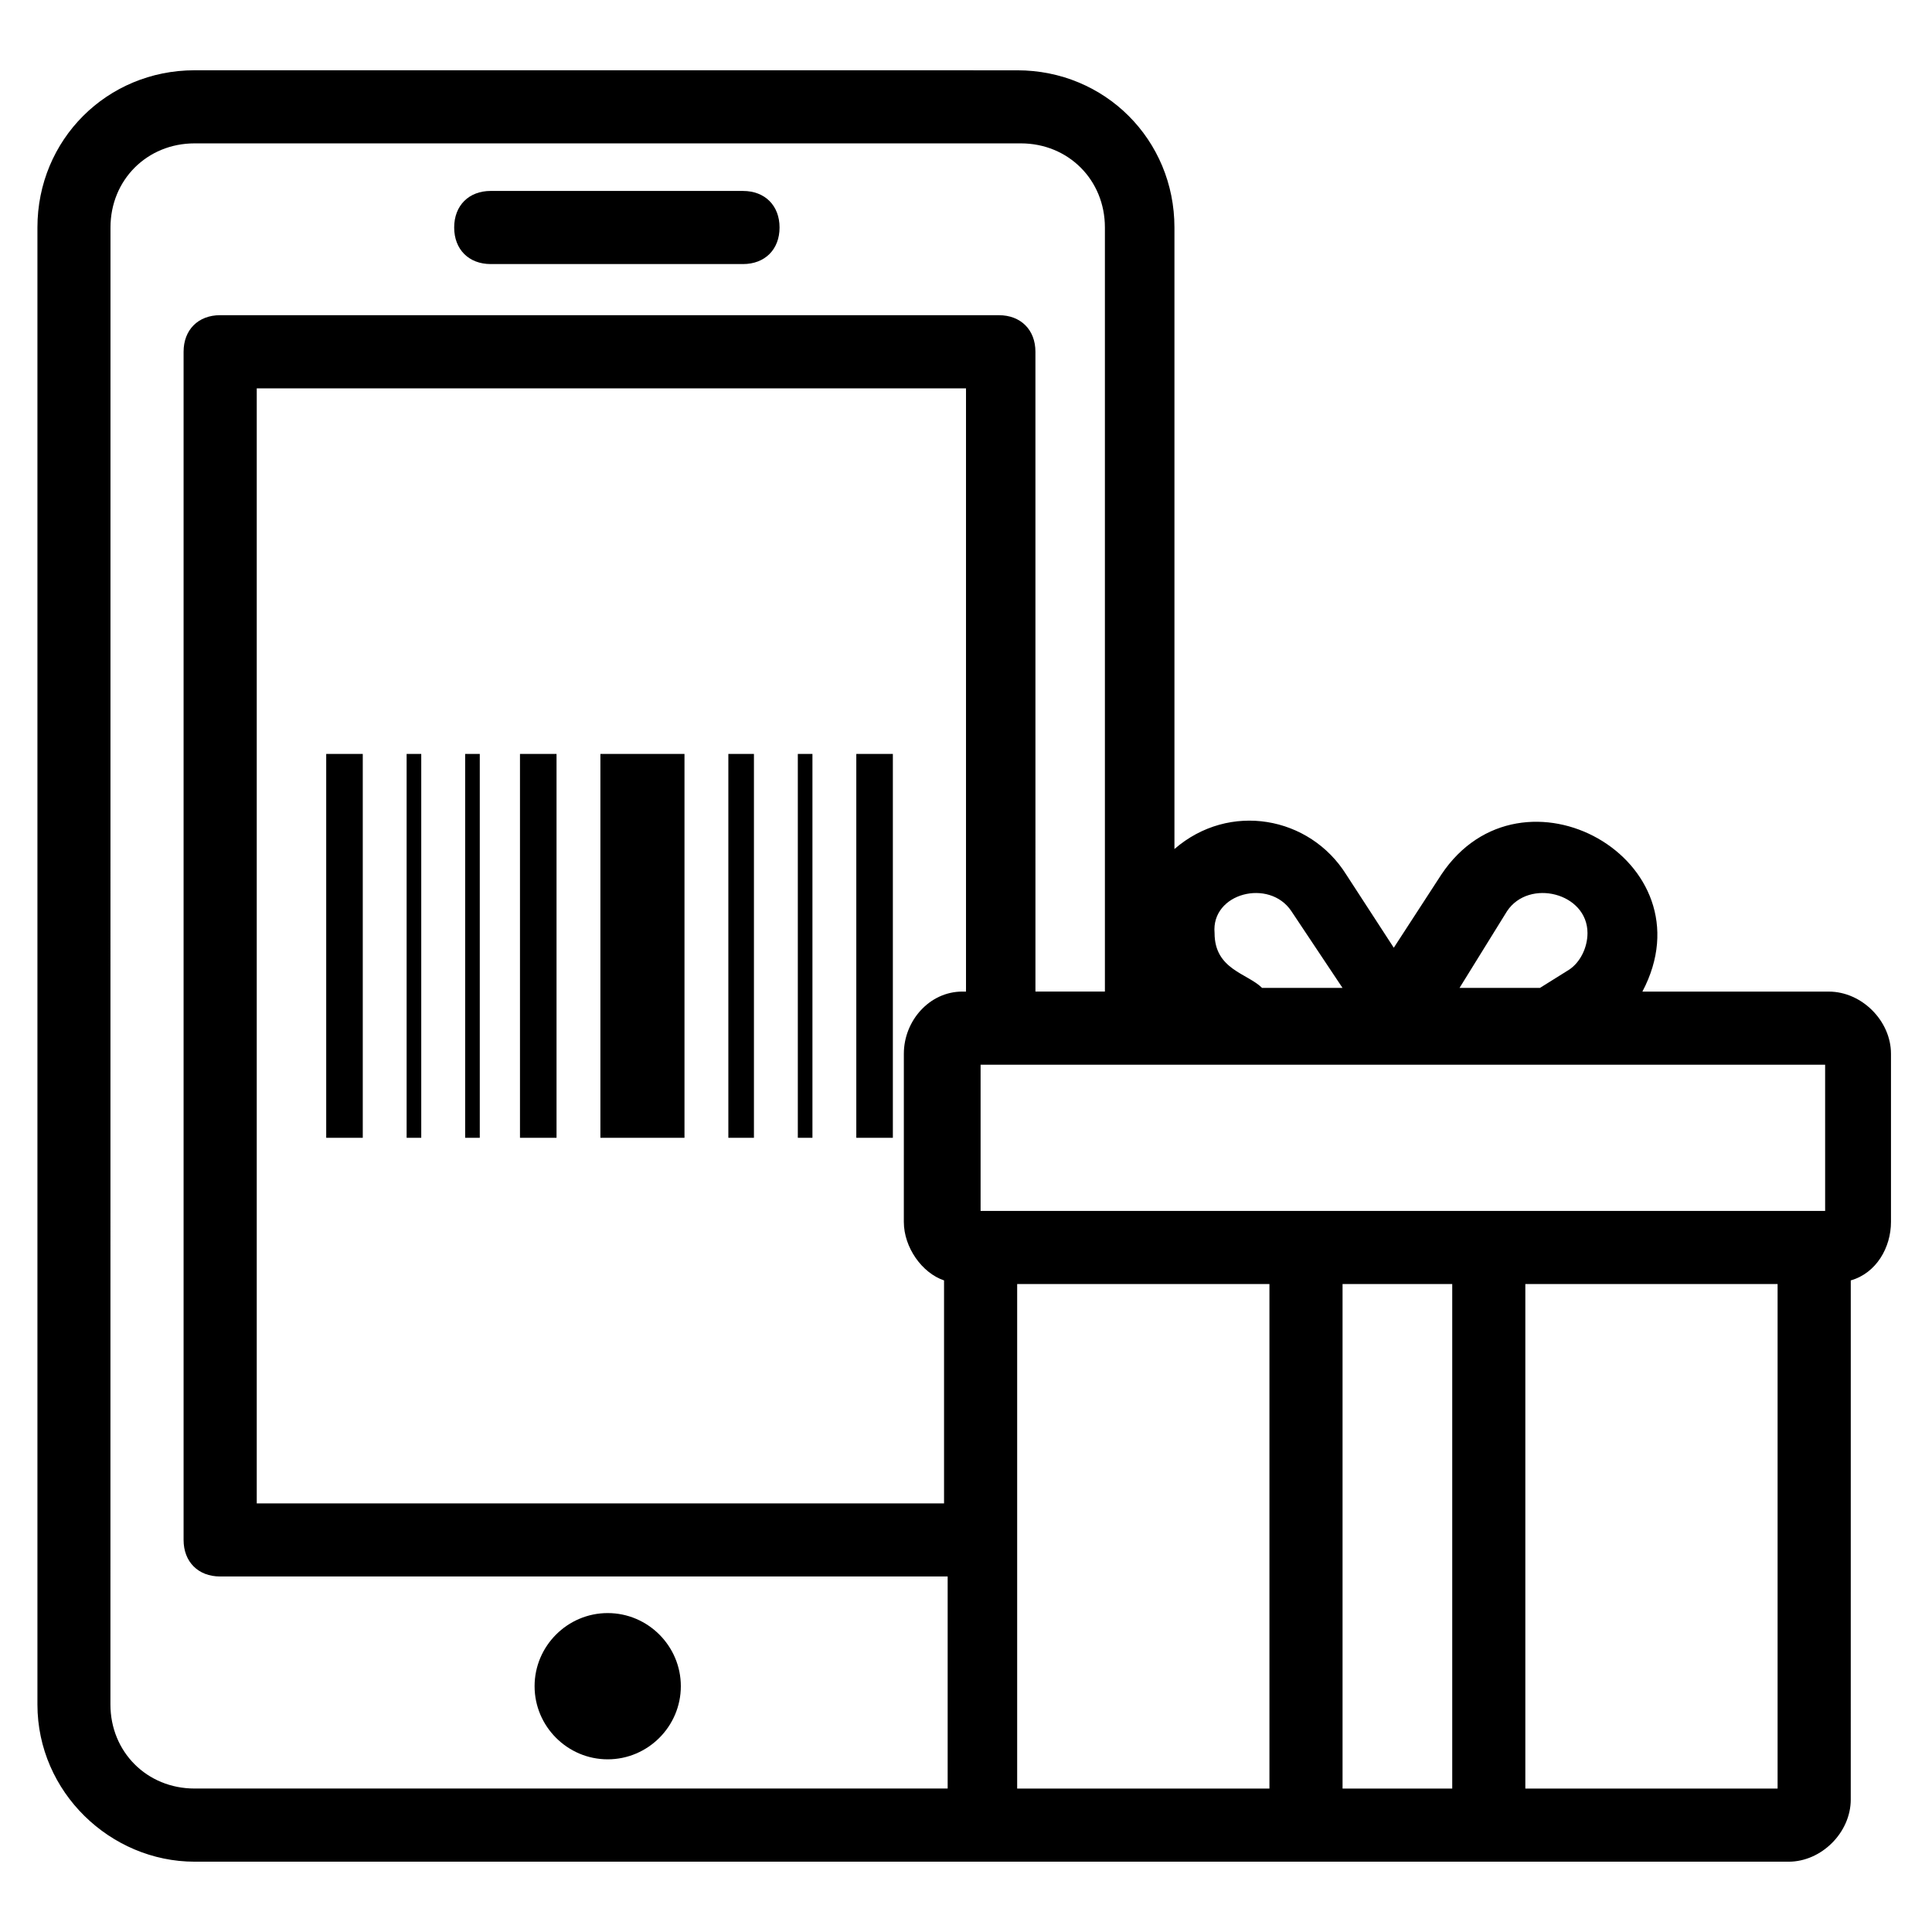
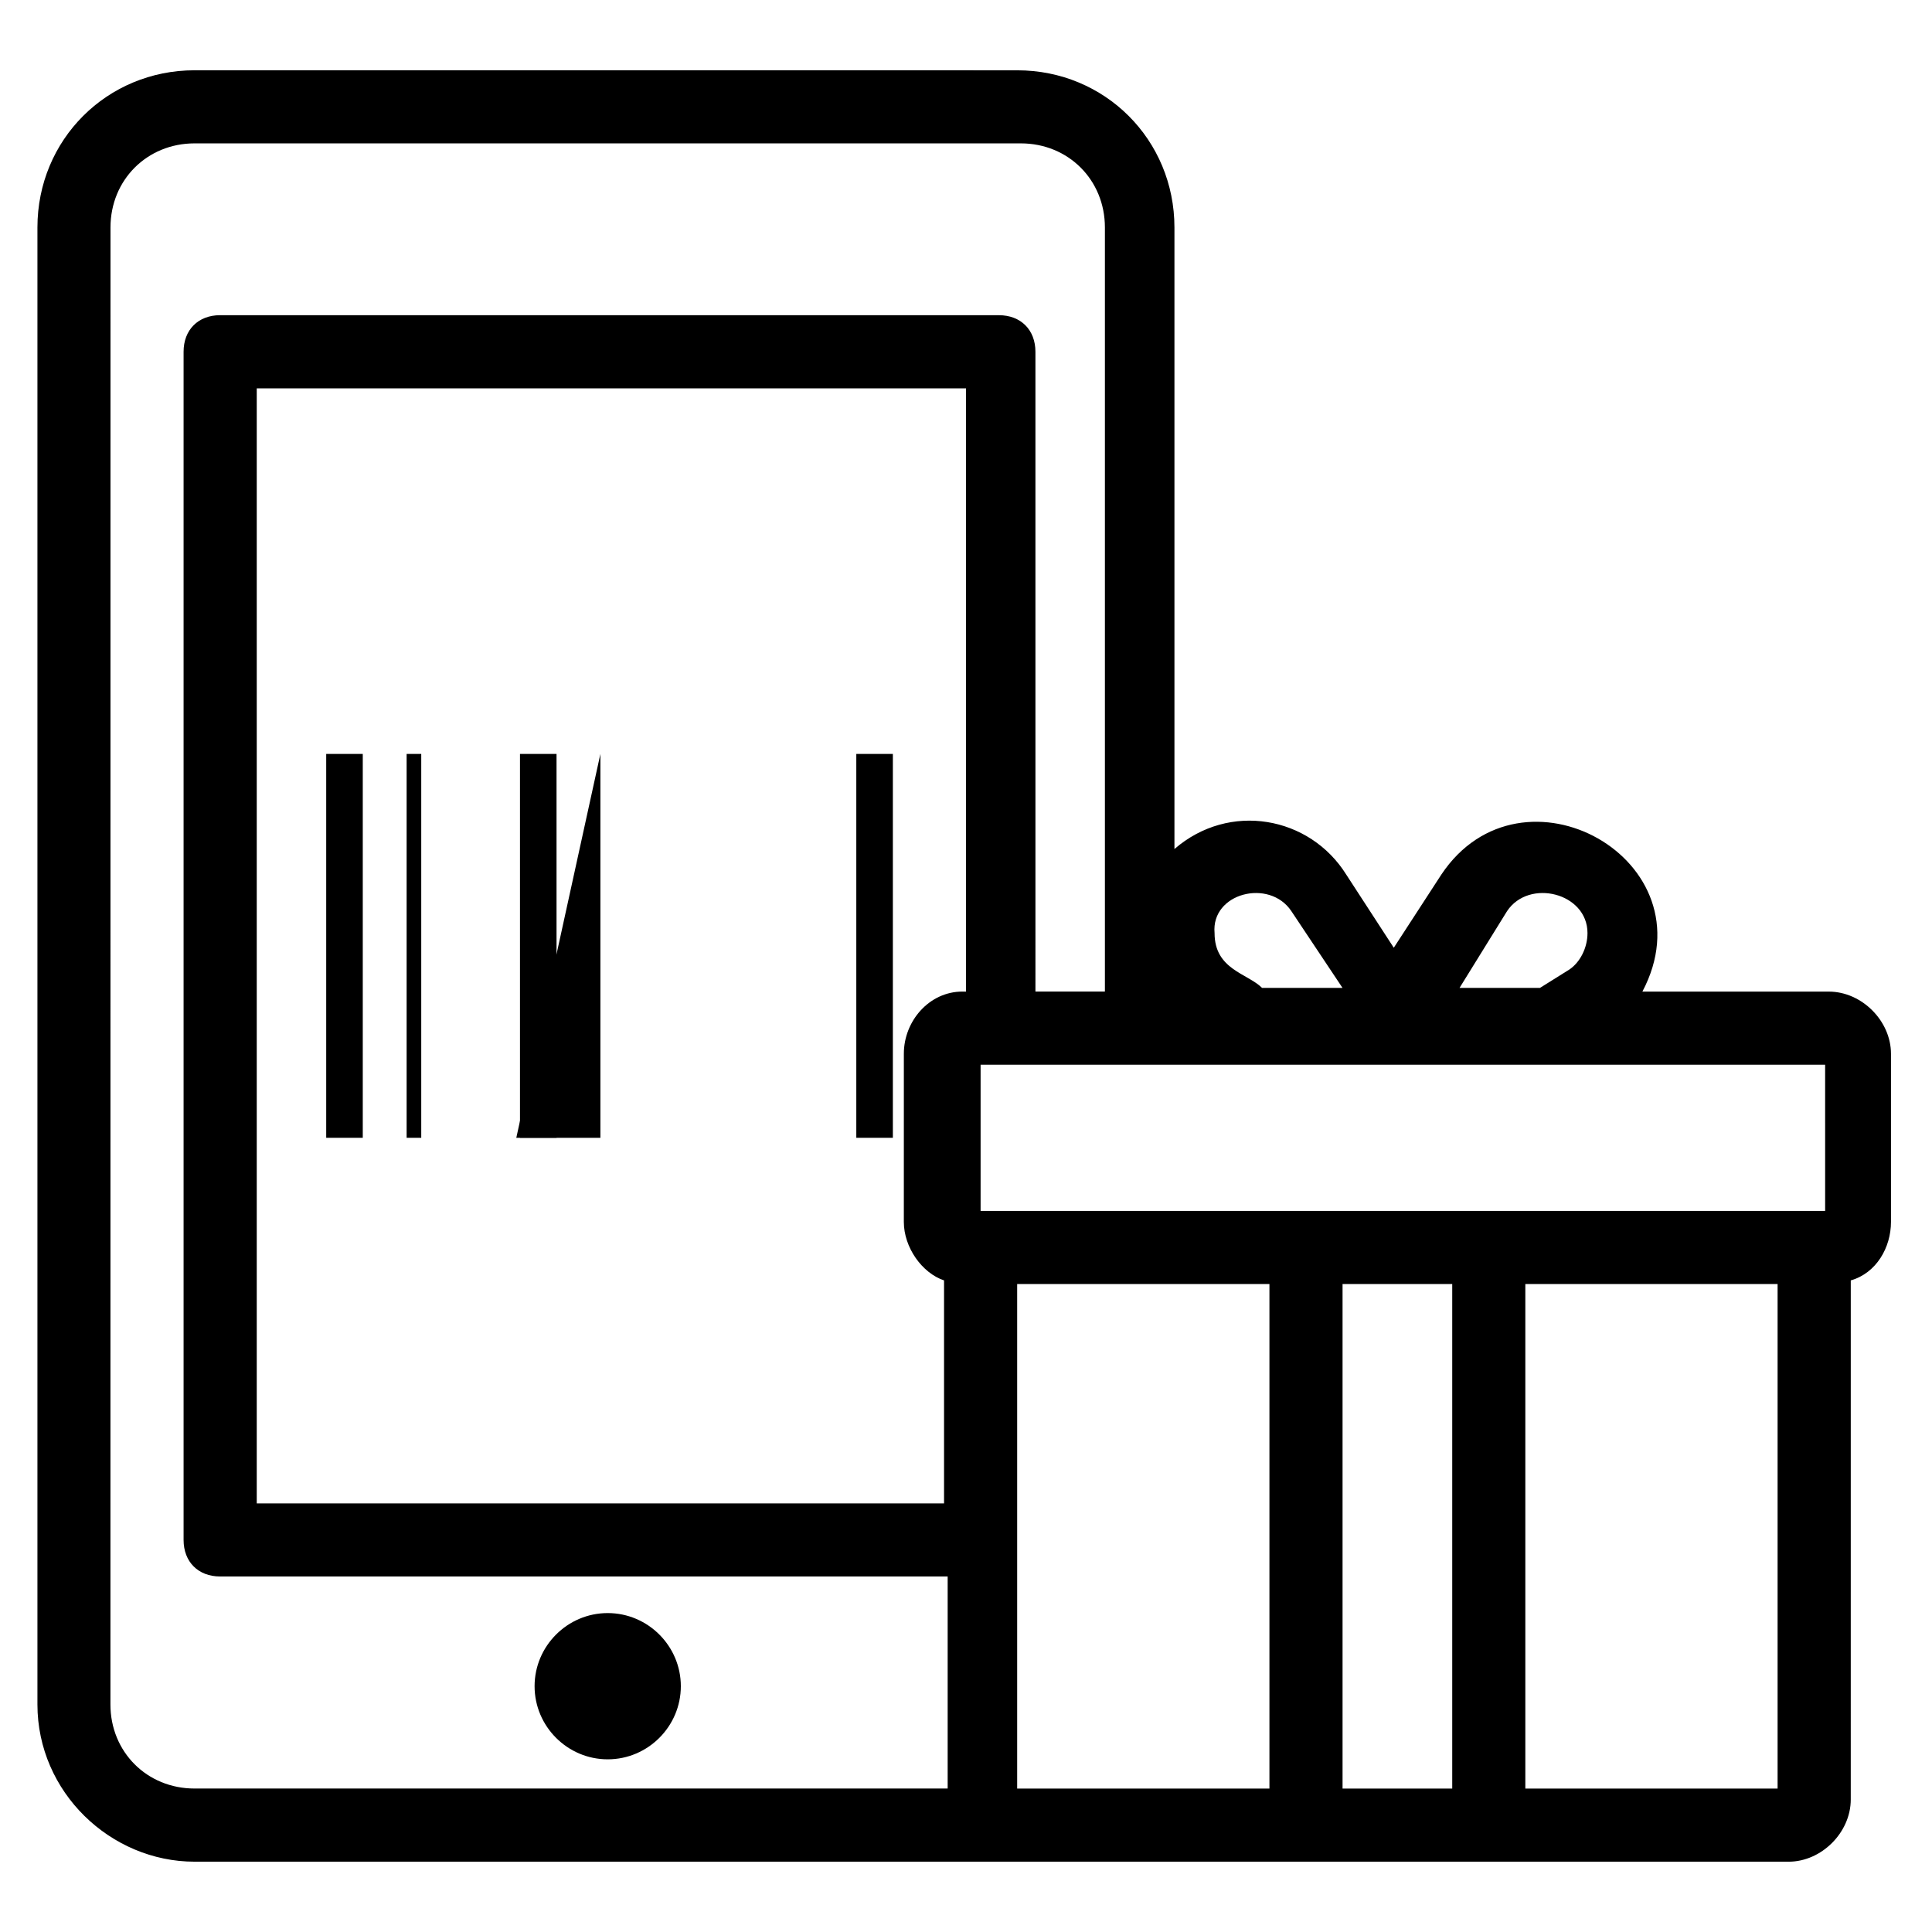
<svg xmlns="http://www.w3.org/2000/svg" fill="#000000" width="800px" height="800px" version="1.1" viewBox="144 144 512 512">
  <g>
    <path d="m195.57 637.37h422.43c8.719 0 16.469-7.75 16.469-16.469l0.004-137.58c6.781-1.938 10.656-8.719 10.656-15.5v-44.566c0-8.719-7.75-16.469-16.469-16.469h-49.41c18.41-34.879-31.973-62.977-53.289-31.004l-12.594 19.379-12.594-19.379c-9.688-15.5-31.004-19.379-45.535-6.781v-164.71c0-23.254-18.41-41.66-41.66-41.66l-218-0.008c-23.254 0-41.66 18.41-41.66 41.66v391.42c0 23.254 19.379 41.664 41.66 41.664zm203.46-230.59c-8.719 0-15.5 7.75-15.5 16.469l-0.004 44.57c0 6.781 4.844 13.562 10.656 15.5v59.102h-182.14v-295.5h187.96v159.86zm14.531 211.21v-133.7h66.852v133.7h-66.852zm86.23 0v-133.7h29.066v133.7zm115.29 0h-66.852v-133.7h66.852zm11.625-153.08h-0.969-220.9-0.969v-38.754h223.81l0.004 38.754zm-83.32-79.449c5.812-8.719 21.316-4.844 21.316 5.812 0 3.875-1.938 7.75-4.844 9.688l-7.75 4.844h-21.316zm-57.164 0 13.562 20.348h-21.316c-3.875-3.875-12.594-4.844-12.594-14.531-0.965-10.66 14.535-14.535 20.348-5.816zm-312.94-181.18c0-12.594 9.688-22.285 22.285-22.285h218.96c12.594 0 22.285 9.688 22.285 22.285v202.49h-18.41l-0.004-169.55c0-5.812-3.875-9.688-9.688-9.688l-206.37-0.004c-5.812 0-9.688 3.875-9.688 9.688v314.88c0 5.812 3.875 9.688 9.688 9.688h192.8v56.195h-199.59c-12.594 0-22.285-9.688-22.285-22.285z" />
    <path d="m305.05 610.24c10.656 0 19.379-8.719 19.379-19.379 0-10.656-8.719-19.379-19.379-19.379-10.656 0-19.379 8.719-19.379 19.379 0 10.66 8.719 19.379 19.379 19.379z" />
-     <path d="m274.05 213.98h66.852c5.812 0 9.688-3.875 9.688-9.688s-3.875-9.688-9.688-9.688l-66.852-0.004c-5.812 0-9.688 3.875-9.688 9.688 0 5.816 3.875 9.691 9.688 9.691z" />
-     <path d="m267.27 343.8h3.875v101.73h-3.875z" />
    <path d="m251.76 343.8h3.875v101.73h-3.875z" />
-     <path d="m303.11 343.8h22.285v101.73h-22.285z" />
+     <path d="m303.11 343.8v101.73h-22.285z" />
    <path d="m230.45 343.8h9.688v101.73h-9.688z" />
-     <path d="m337.02 343.8h6.781v101.73h-6.781z" />
-     <path d="m355.43 343.8h3.875v101.73h-3.875z" />
    <path d="m370.93 343.8h9.688v101.73h-9.688z" />
    <path d="m281.8 343.8h9.688v101.73h-9.688z" />
  </g>
</svg>